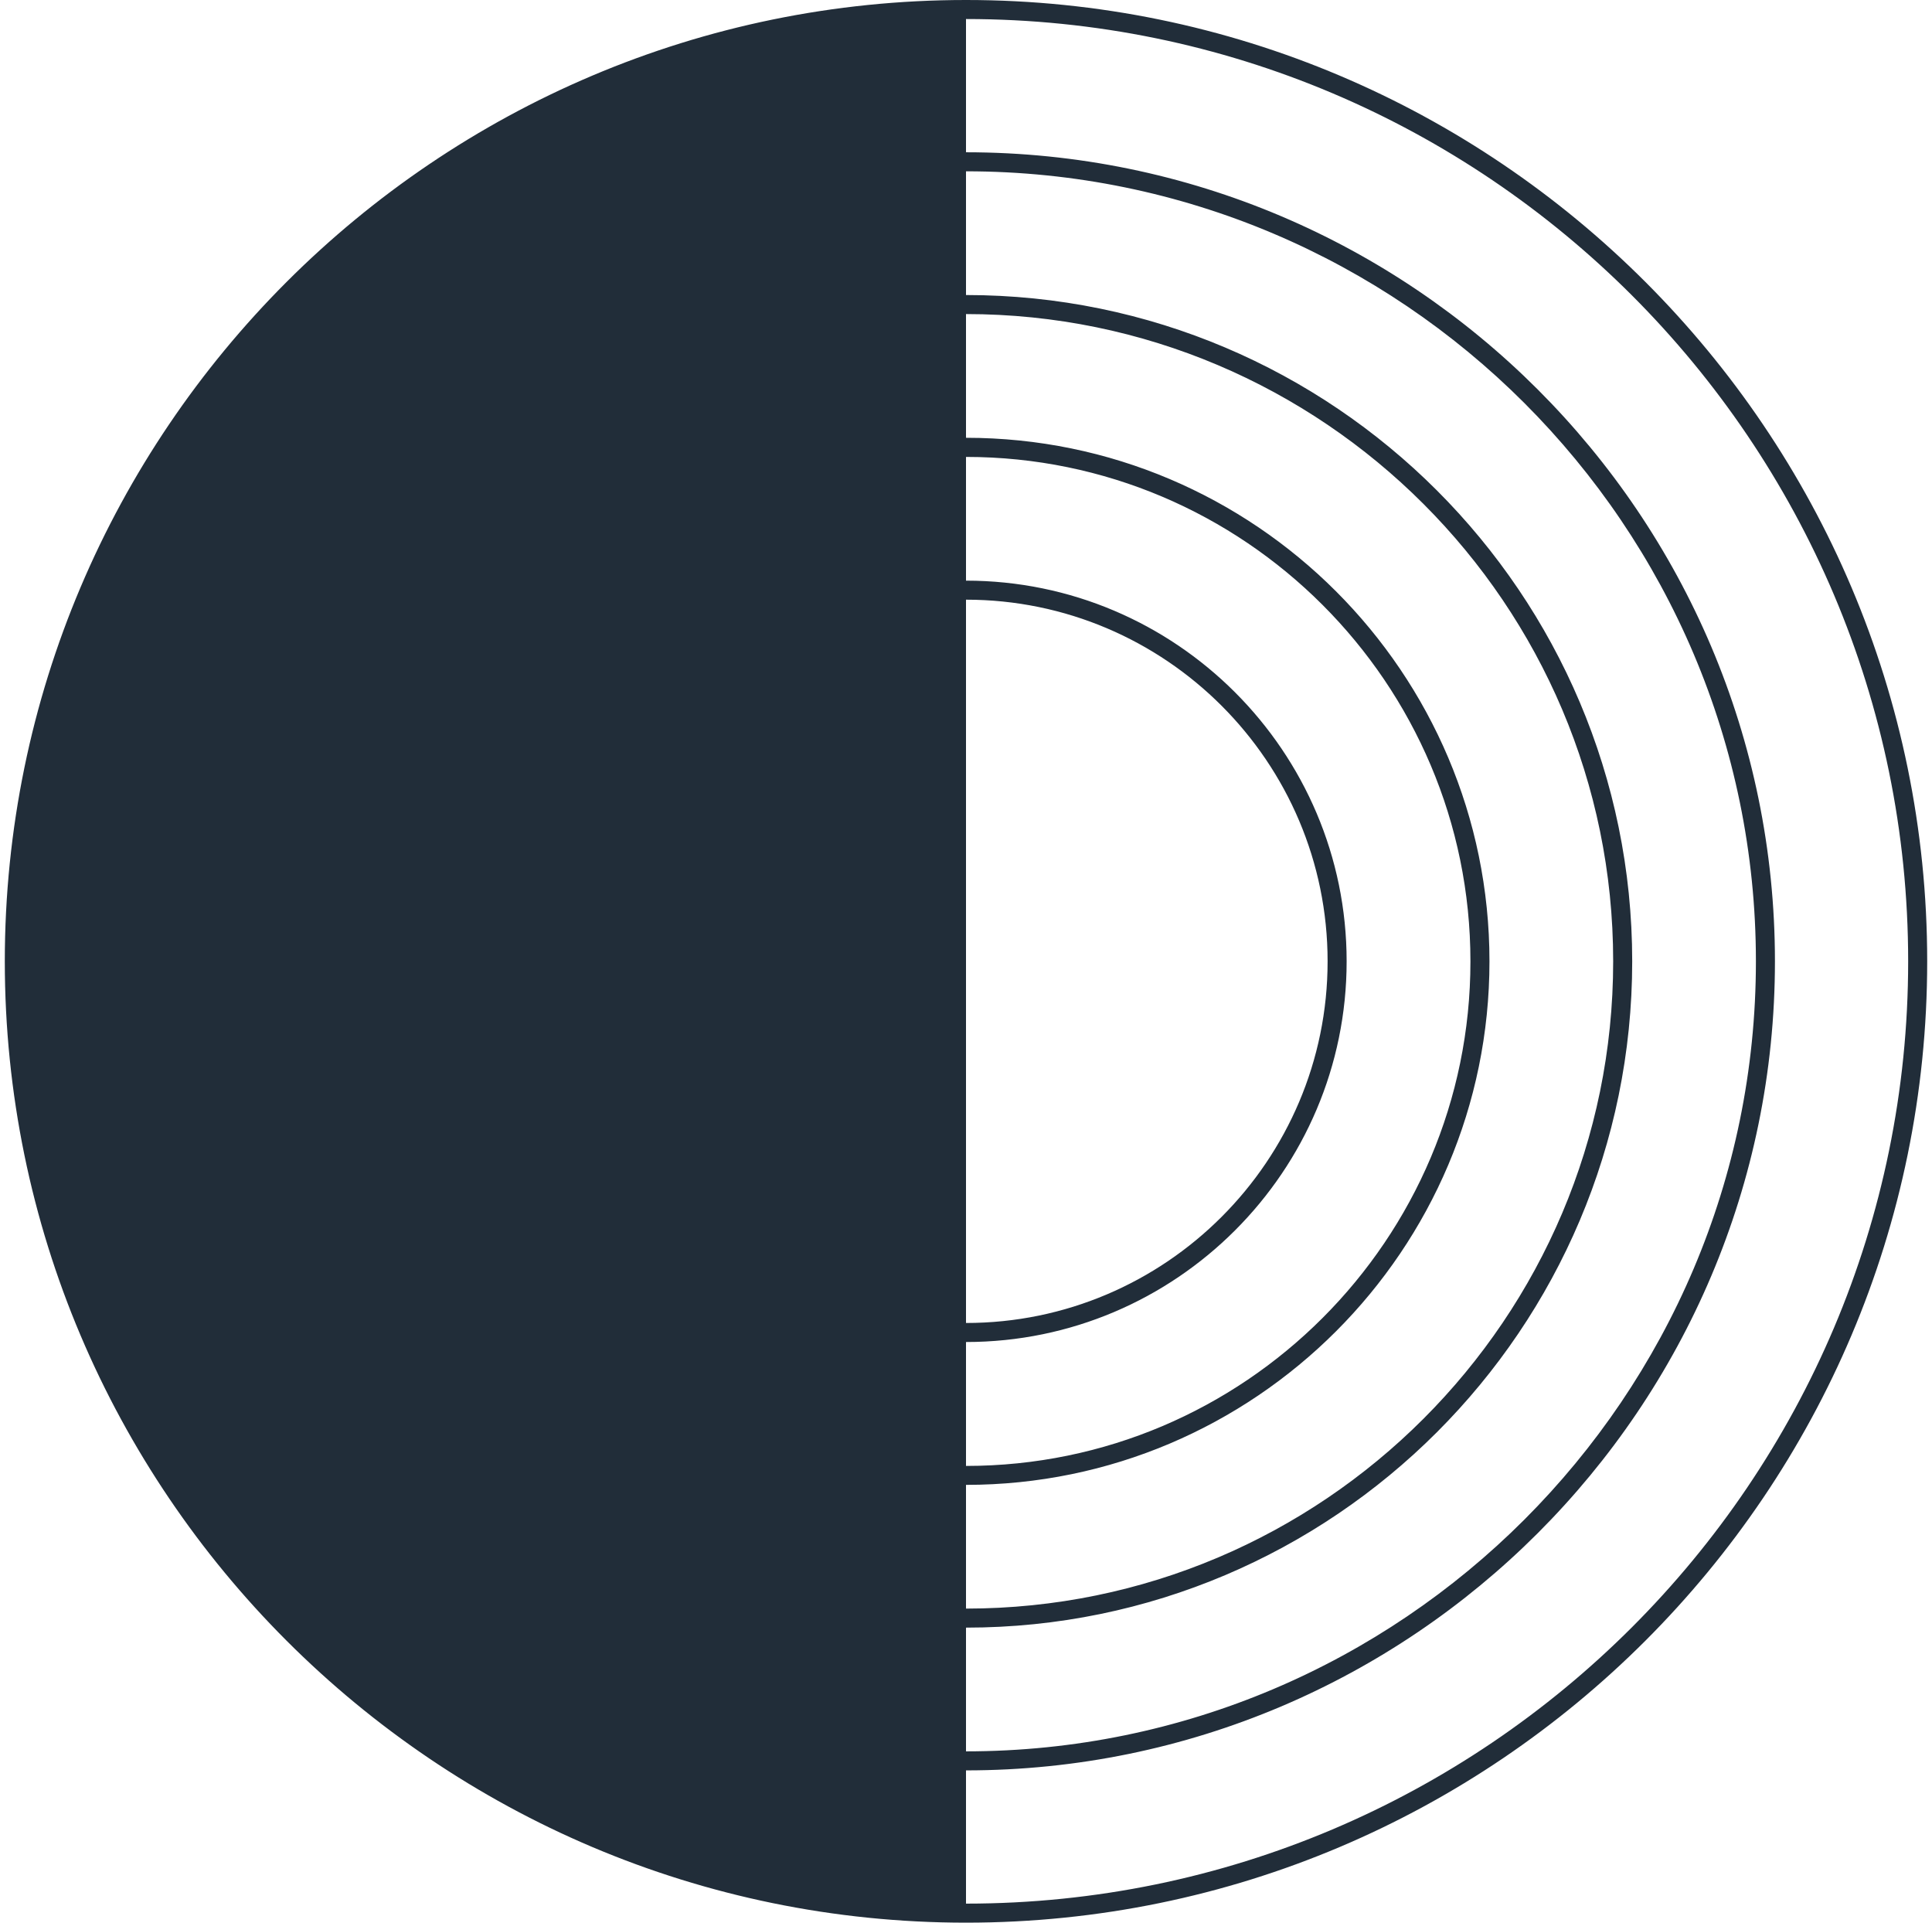
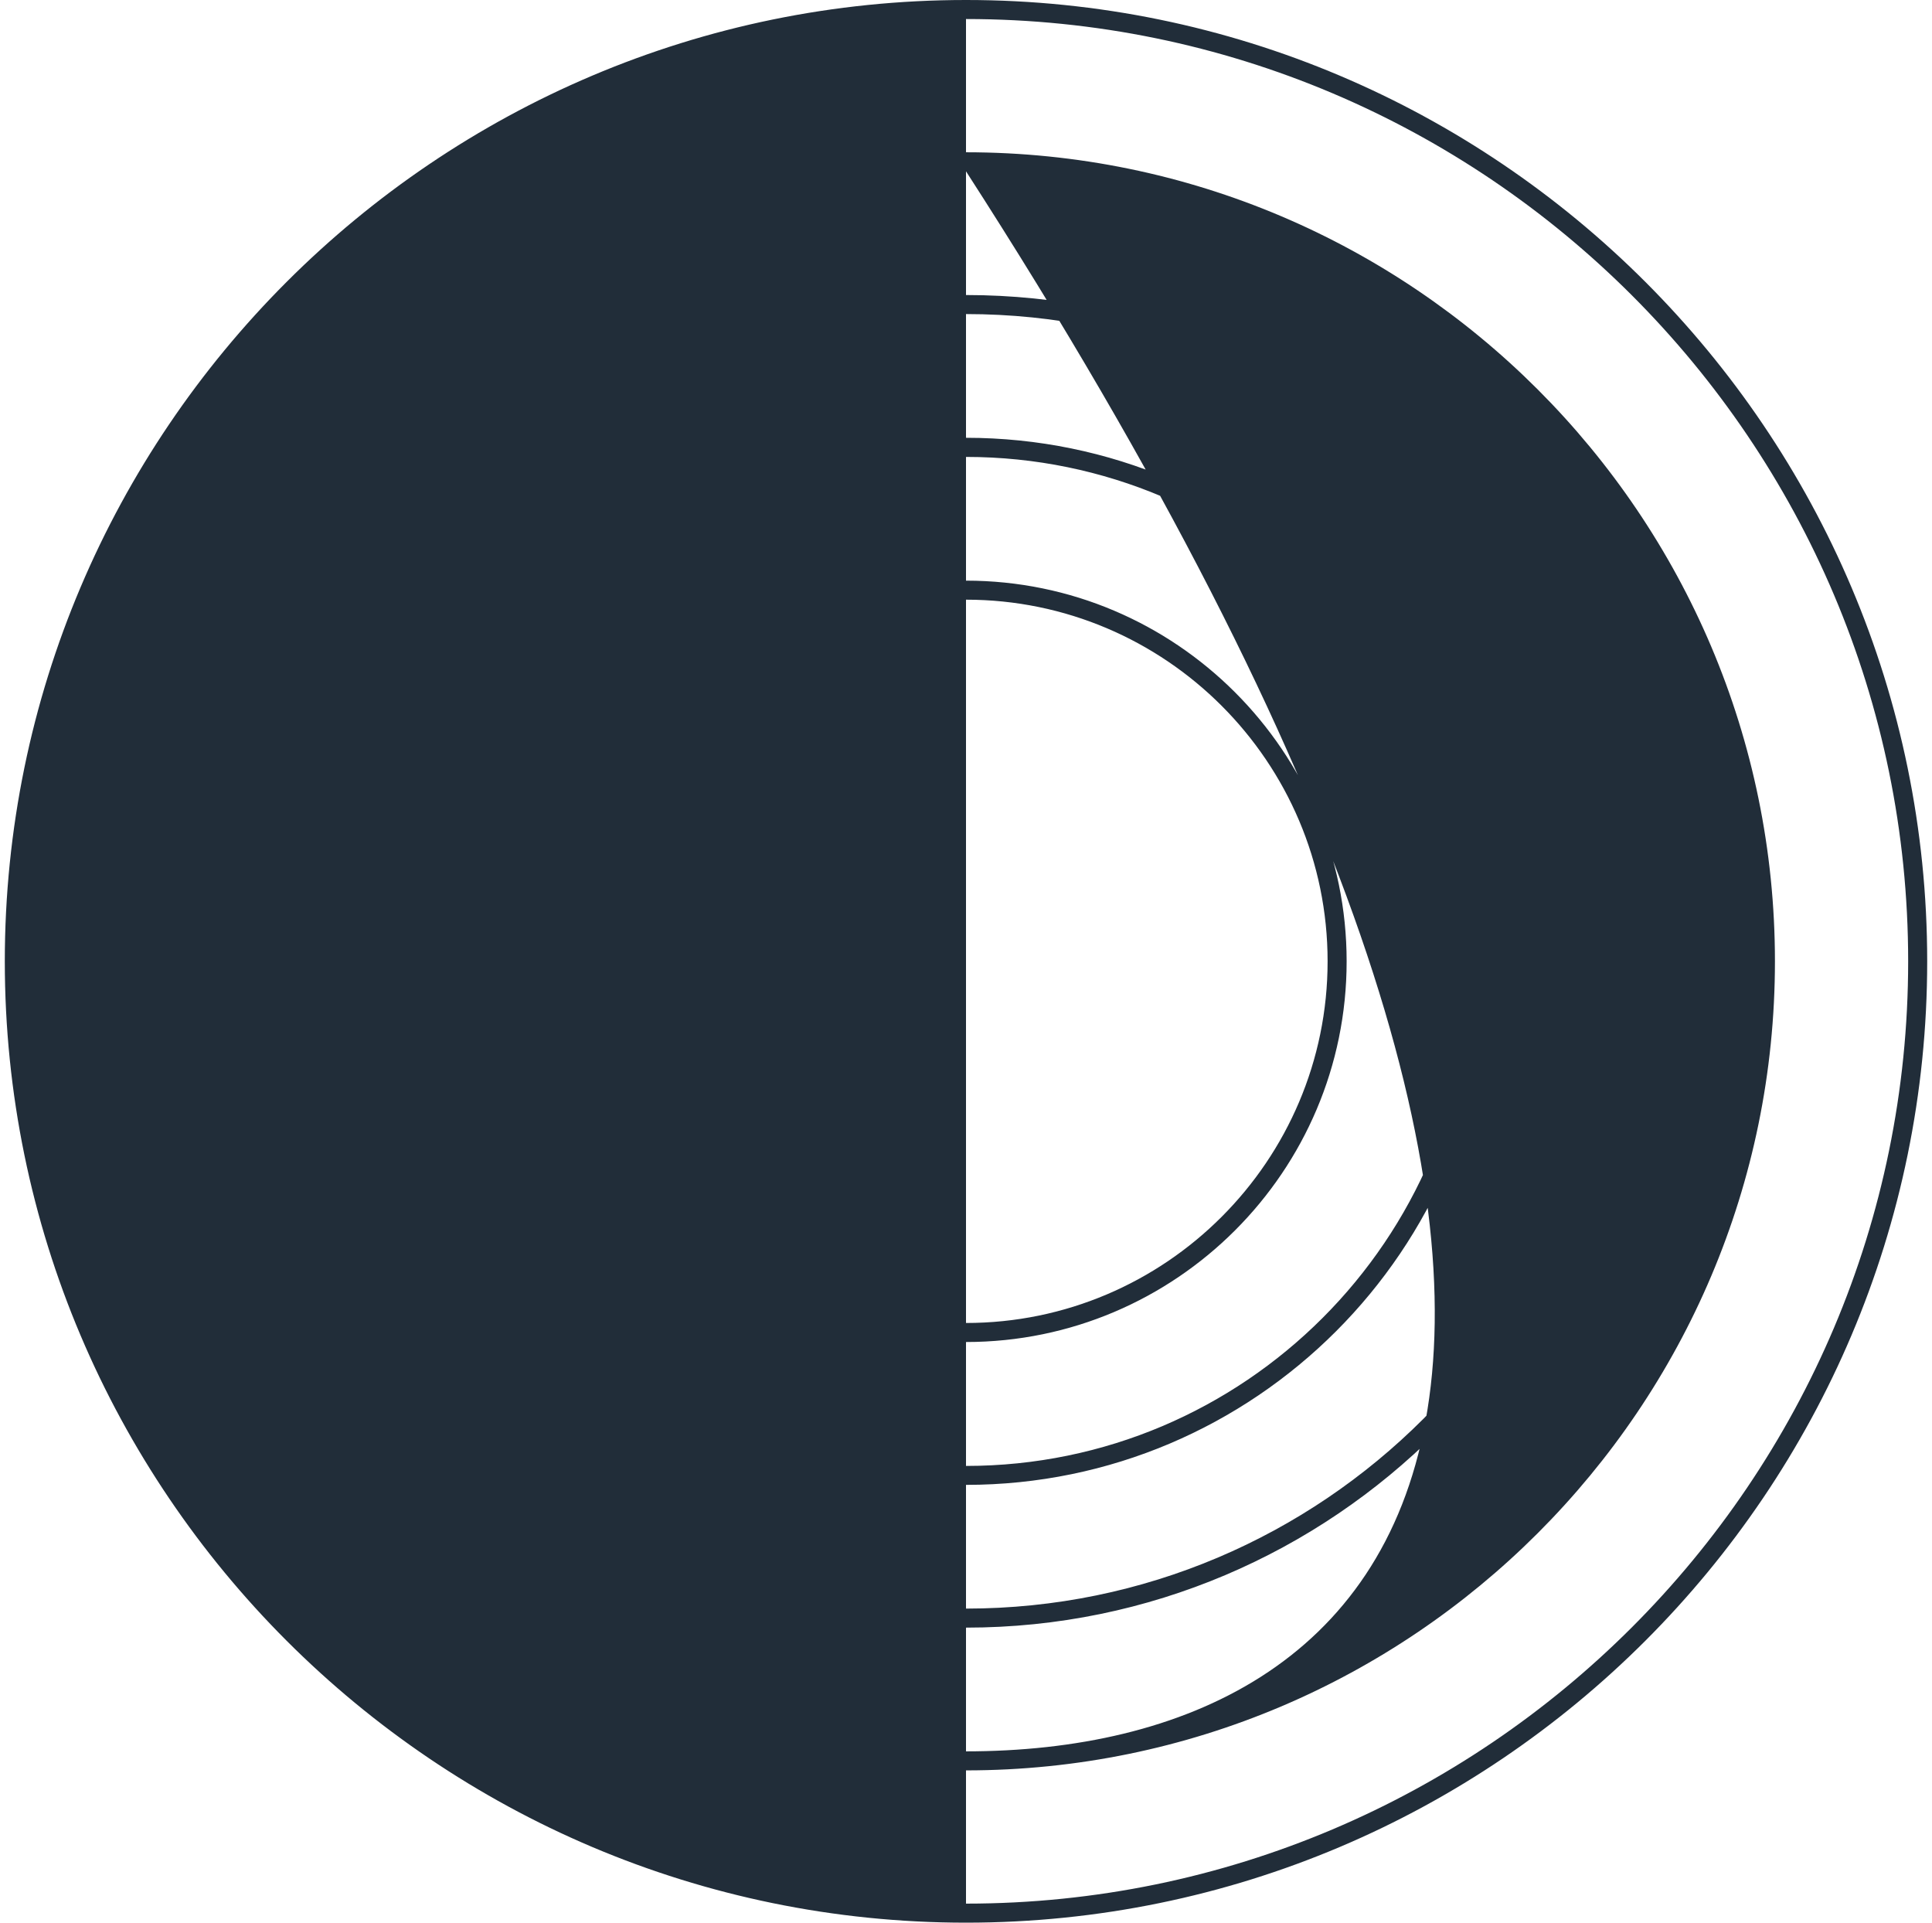
<svg xmlns="http://www.w3.org/2000/svg" width="201" height="200" viewBox="0 0 201 200" fill="none">
-   <path d="M100.5 0C45.36 0 0.5 44.86 0.5 100C0.5 155.14 45.36 200 100.5 200C155.64 200 200.5 155.14 200.5 100C200.5 44.86 155.64 0 100.5 0ZM100.5 198.02V184.16C146.91 184.16 184.66 146.41 184.66 100C184.66 53.59 146.91 15.84 100.5 15.84V1.98C154.55 1.98 198.52 45.95 198.52 100C198.52 154.05 154.55 198.02 100.5 198.02ZM100.5 62.38C121.25 62.38 138.12 79.26 138.12 100C138.12 120.74 121.24 137.62 100.5 137.62V62.37V62.38ZM100.5 139.6C122.34 139.6 140.1 121.83 140.1 100C140.1 78.17 122.33 60.4 100.5 60.4V47.53C129.43 47.53 152.98 71.07 152.98 100.01C152.98 128.95 129.44 152.49 100.5 152.49V139.62V139.6ZM100.5 154.46C130.53 154.46 154.96 130.03 154.96 100C154.96 69.97 130.53 45.54 100.5 45.54V32.67C137.62 32.67 167.83 62.87 167.83 100C167.83 137.13 137.63 167.33 100.5 167.33V154.46ZM100.5 169.31C138.72 169.31 169.81 138.22 169.81 100C169.81 61.78 138.72 30.69 100.5 30.69V17.82C145.81 17.82 182.68 54.68 182.68 100C182.68 145.32 145.81 182.18 100.5 182.18V169.31Z" fill="#212D39" />
+   <path d="M100.5 0C45.36 0 0.5 44.86 0.5 100C0.5 155.14 45.36 200 100.5 200C155.64 200 200.5 155.14 200.5 100C200.5 44.86 155.64 0 100.5 0ZM100.5 198.02V184.16C146.91 184.16 184.66 146.41 184.66 100C184.66 53.59 146.91 15.84 100.5 15.84V1.98C154.55 1.98 198.52 45.95 198.52 100C198.52 154.05 154.55 198.02 100.5 198.02ZM100.5 62.38C121.25 62.38 138.12 79.26 138.12 100C138.12 120.74 121.24 137.62 100.5 137.62V62.37V62.38ZM100.5 139.6C122.34 139.6 140.1 121.83 140.1 100C140.1 78.17 122.33 60.4 100.5 60.4V47.53C129.43 47.53 152.98 71.07 152.98 100.01C152.98 128.95 129.44 152.49 100.5 152.49V139.62V139.6ZM100.5 154.46C130.53 154.46 154.96 130.03 154.96 100C154.96 69.97 130.53 45.54 100.5 45.54V32.67C137.62 32.67 167.83 62.87 167.83 100C167.83 137.13 137.63 167.33 100.5 167.33V154.46ZM100.5 169.31C138.72 169.31 169.81 138.22 169.81 100C169.81 61.78 138.72 30.69 100.5 30.69V17.82C182.68 145.32 145.81 182.18 100.5 182.18V169.31Z" fill="#212D39" />
</svg>